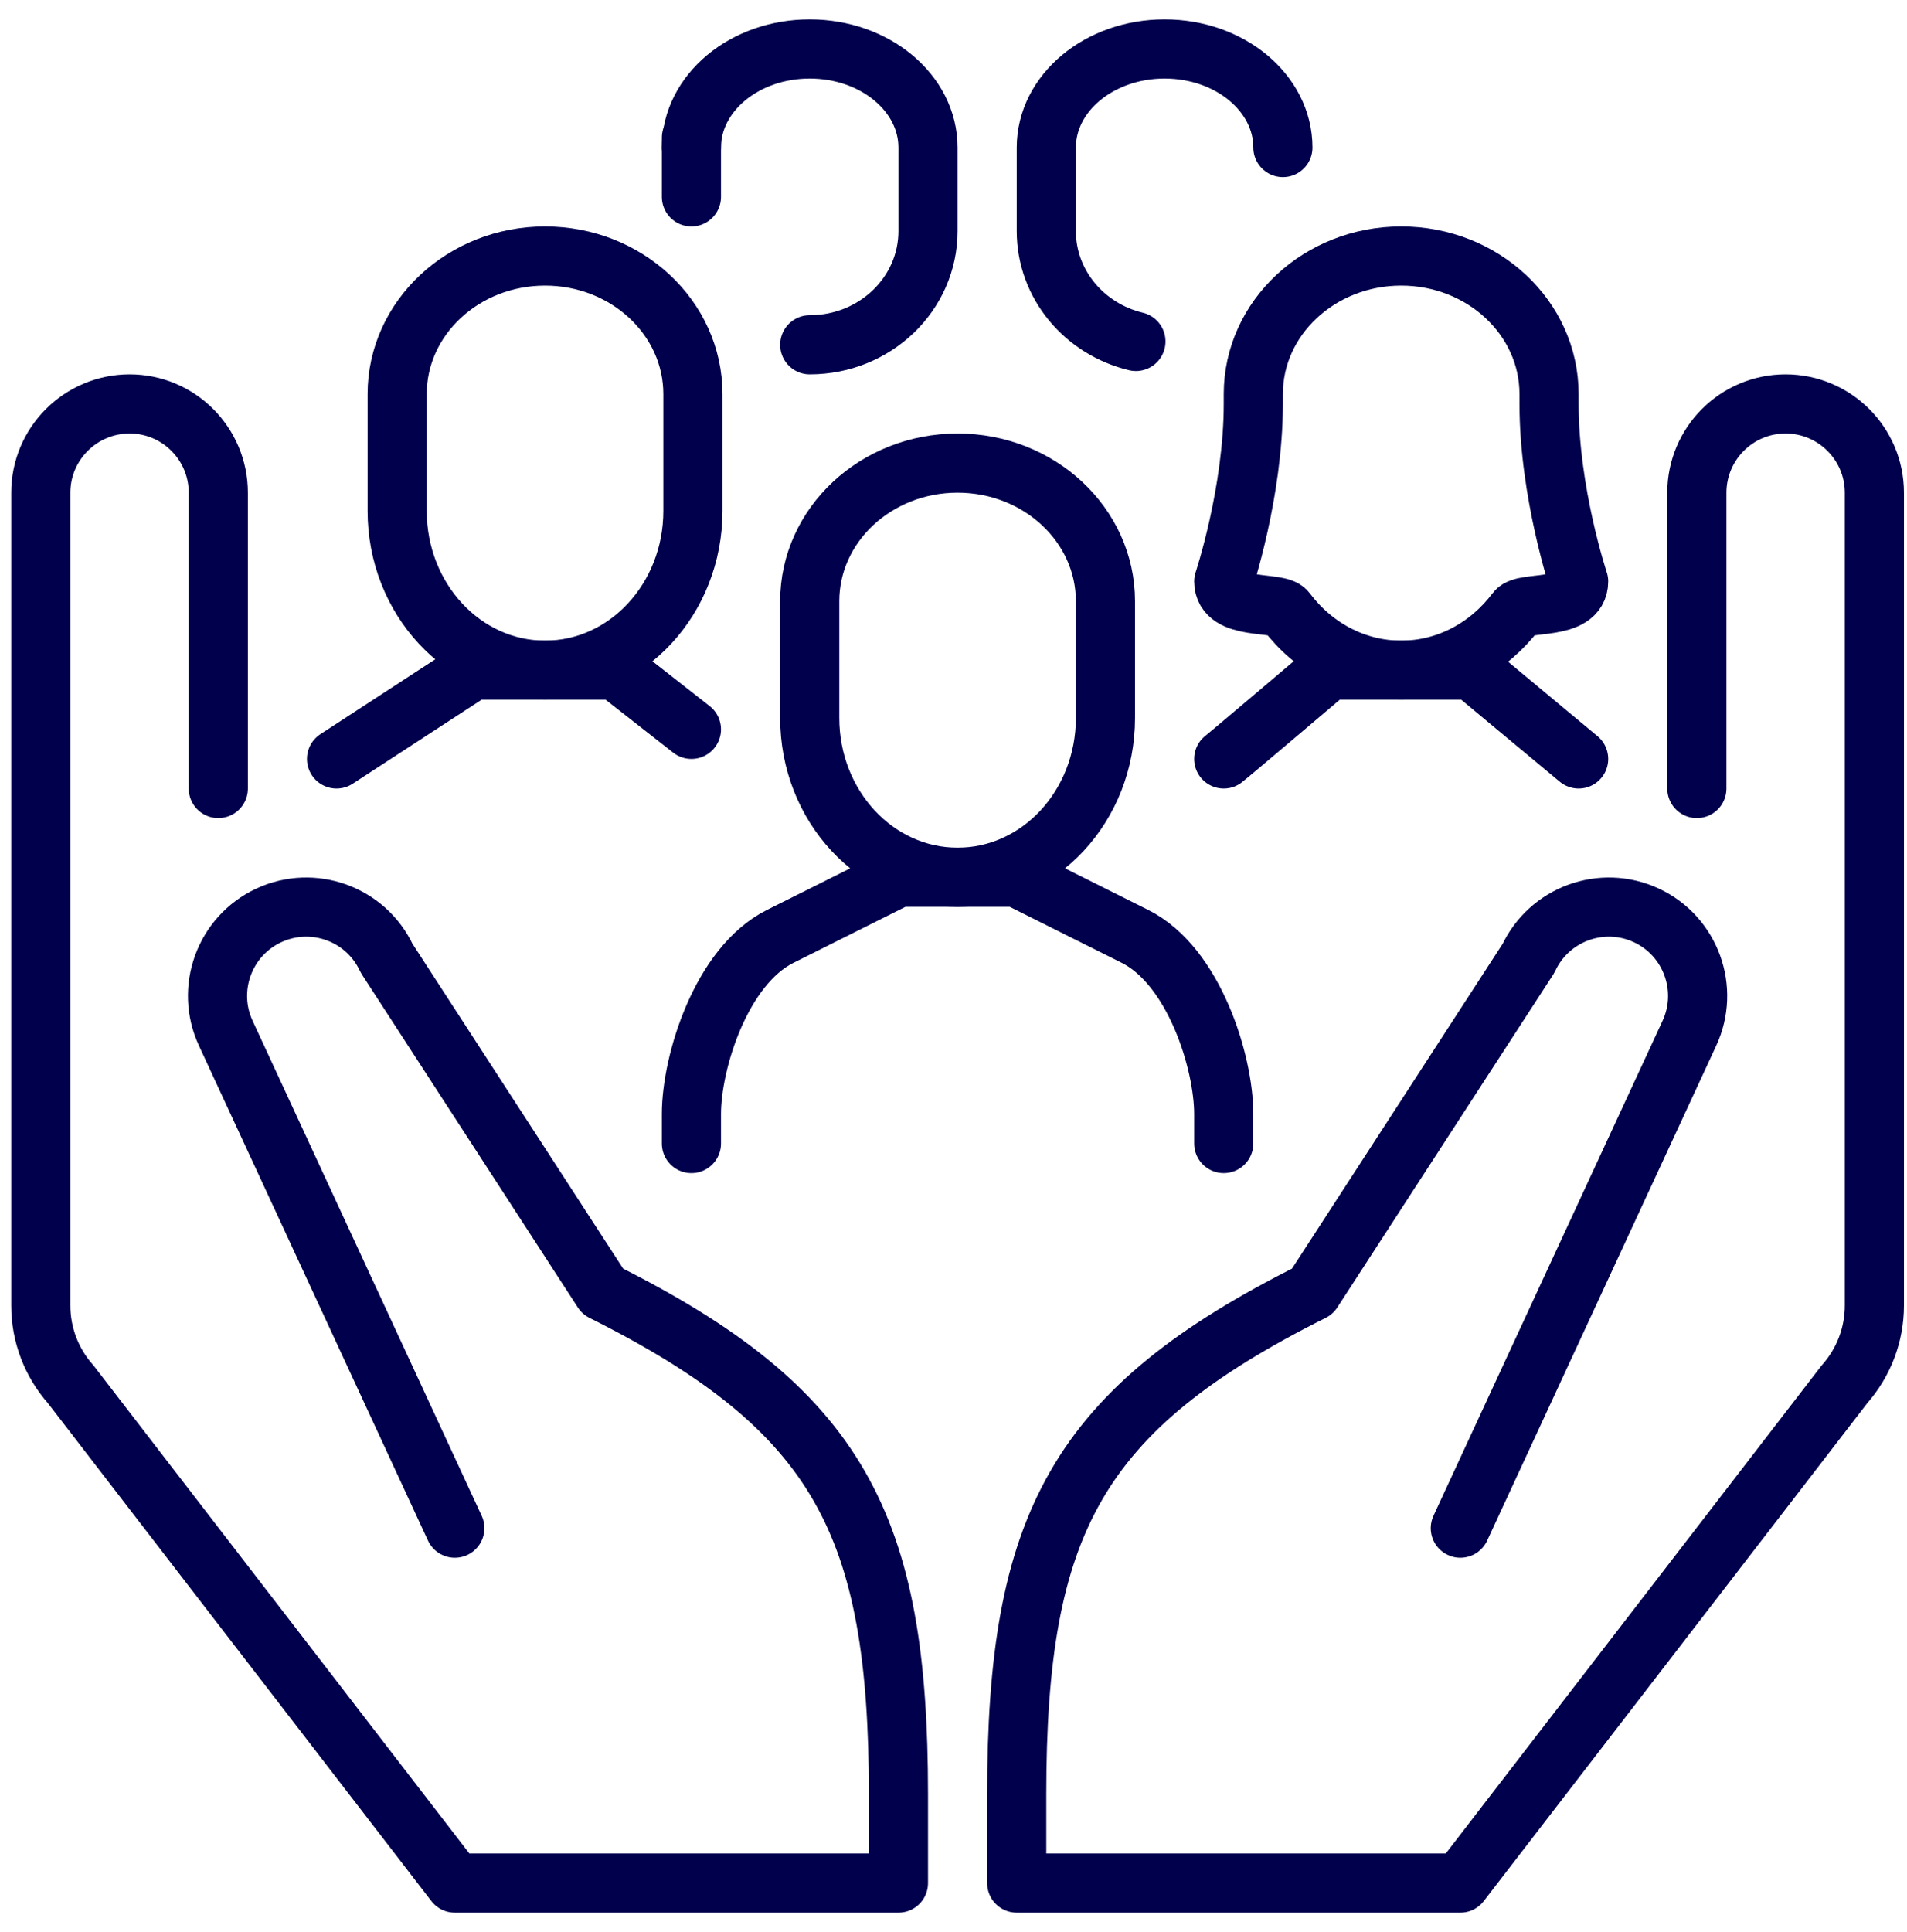
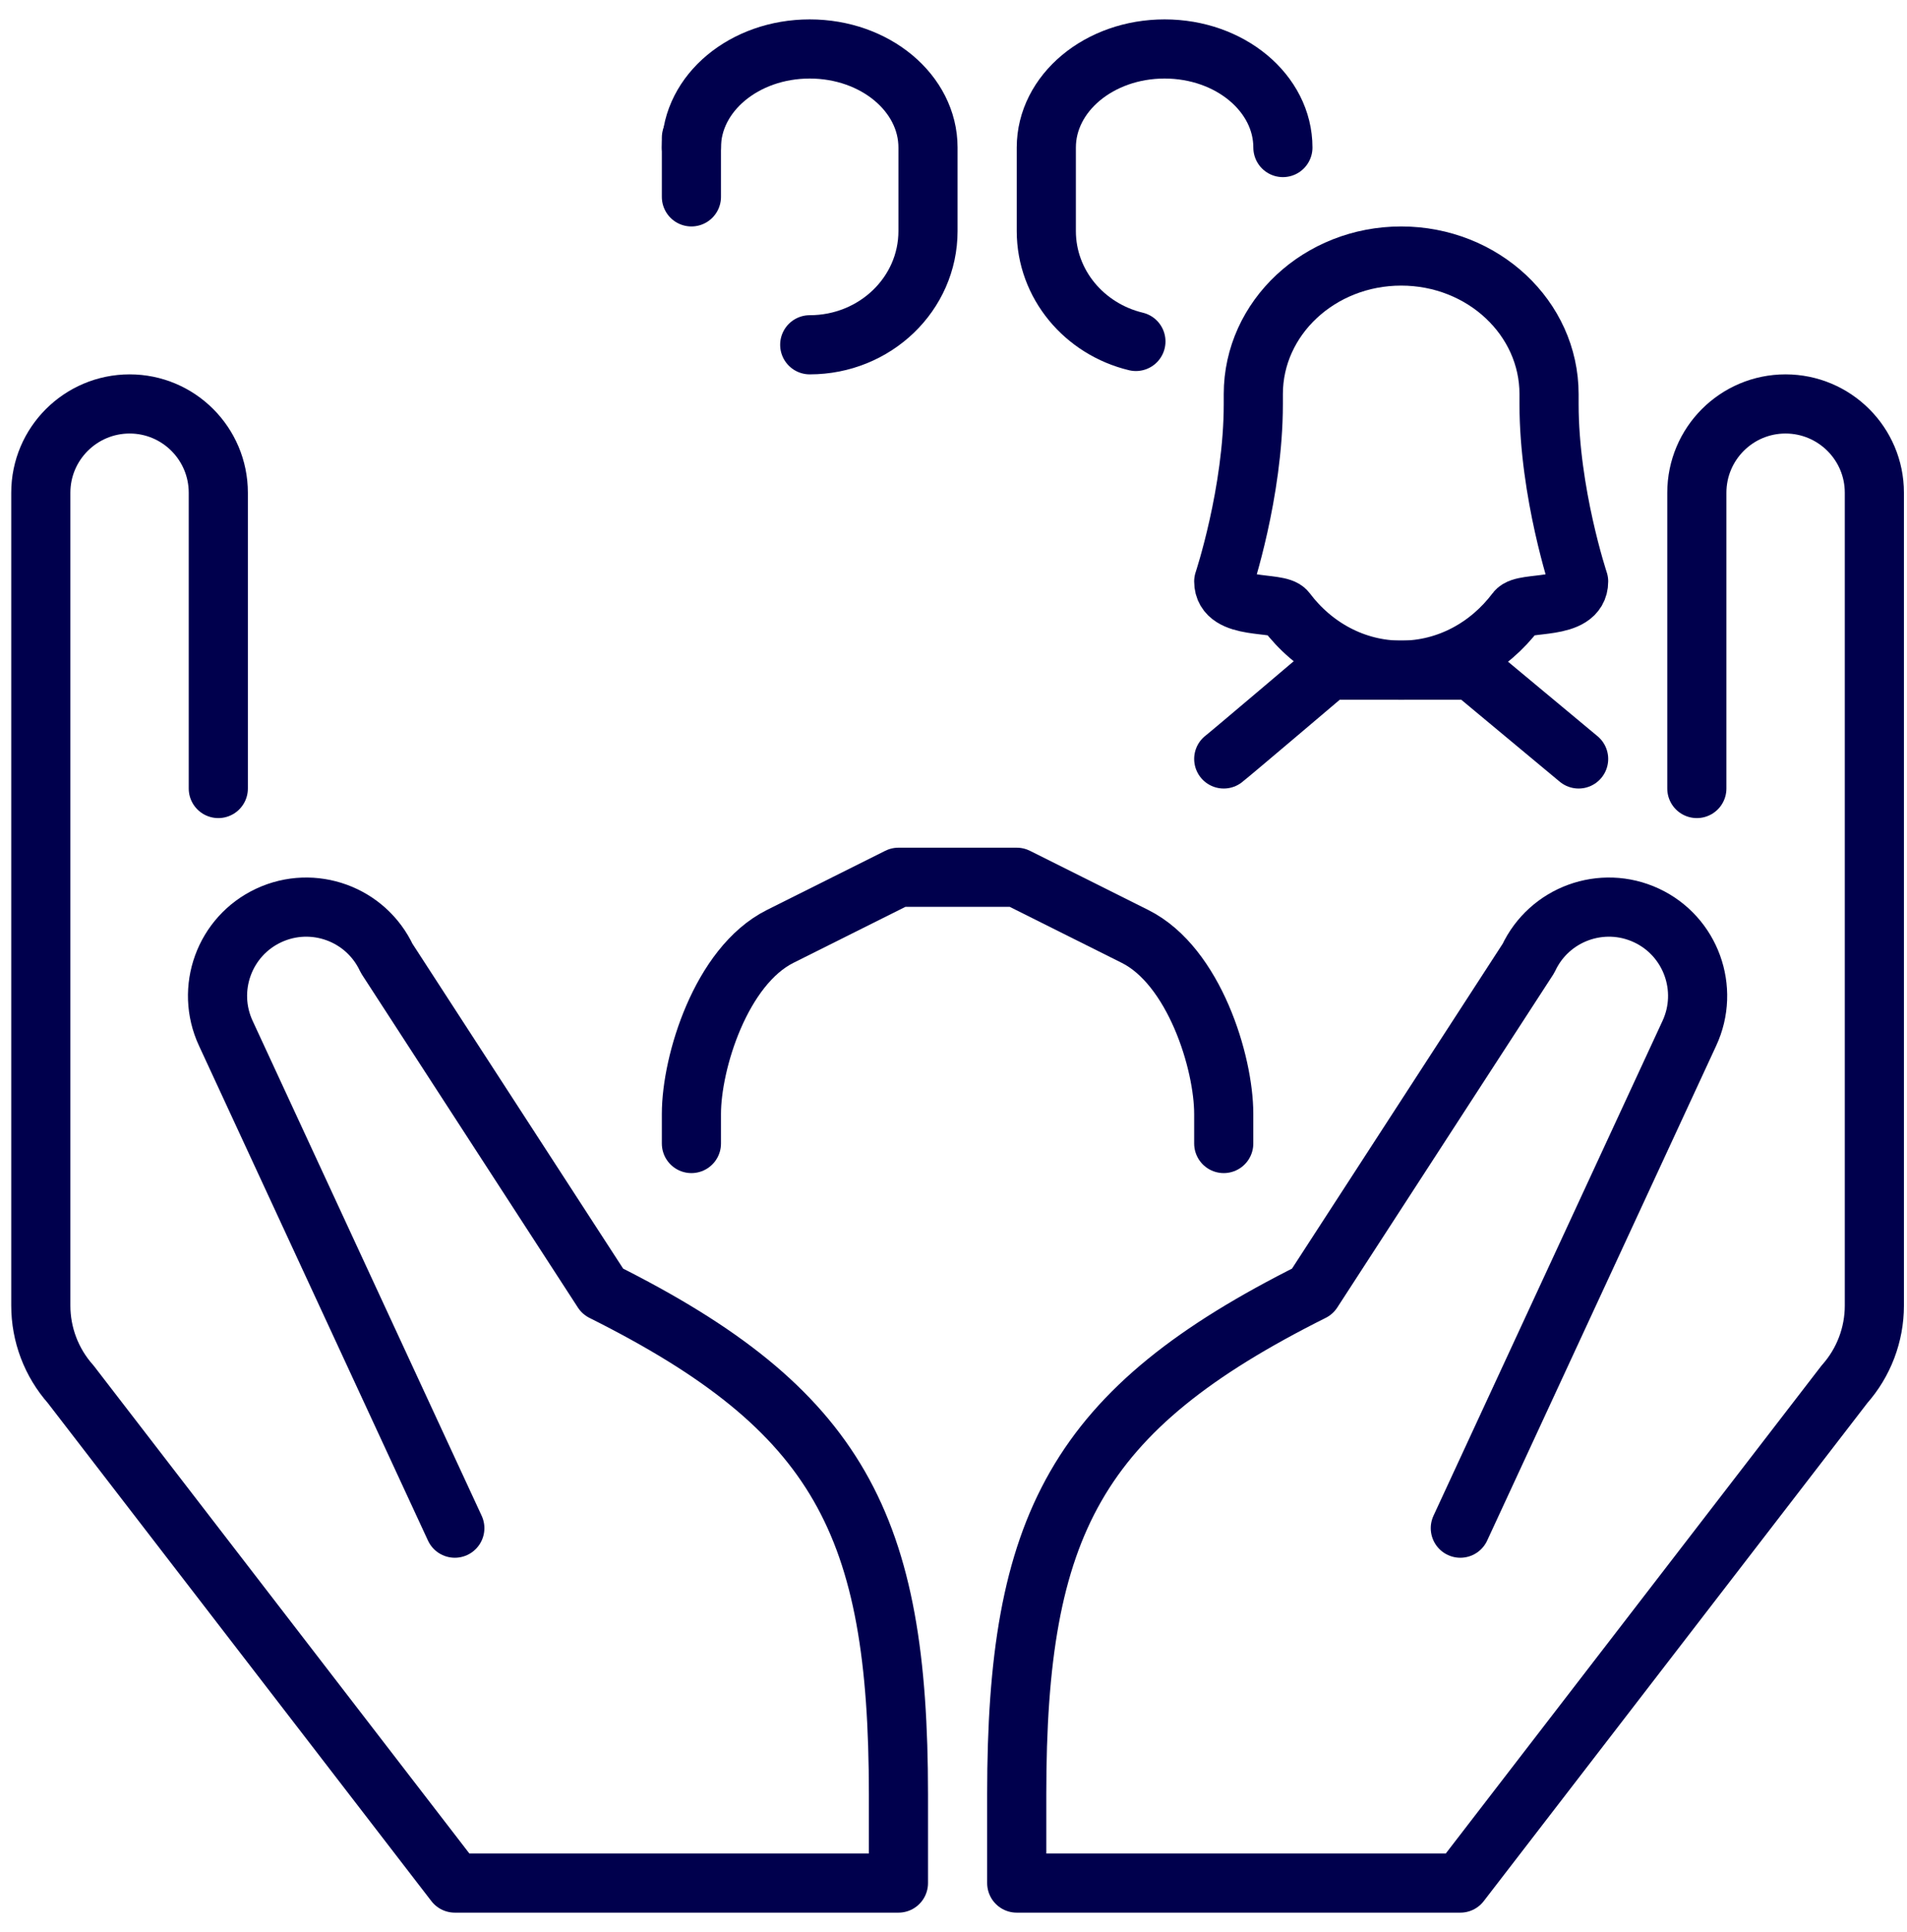
<svg xmlns="http://www.w3.org/2000/svg" width="78" height="79" viewBox="0 0 78 79" fill="none">
  <path d="M8.929 32.242V20.149C8.929 18.144 7.306 16.517 5.301 16.517C3.296 16.52 1.669 18.144 1.669 20.146V53.386C1.669 54.572 2.104 55.715 2.89 56.601L18.603 76.998H36.748V73.369C36.748 62.347 34.328 57.644 24.651 52.806L15.815 39.185C14.968 37.371 12.809 36.585 10.992 37.432C9.177 38.278 8.391 40.438 9.238 42.255L18.603 62.486" stroke="#00004D" stroke-width="2.419" stroke-linecap="round" stroke-linejoin="round" />
  <path d="M69.404 32.242V20.149C69.404 18.144 71.028 16.517 73.033 16.517C75.038 16.52 76.665 18.144 76.665 20.146V53.386C76.665 54.572 76.229 55.715 75.443 56.601L59.73 76.998H41.586V73.369C41.586 62.347 44.005 57.644 53.682 52.806L62.518 39.185C63.365 37.371 65.524 36.585 67.342 37.432C69.156 38.278 69.942 40.438 69.096 42.255L59.73 62.486" stroke="#00004D" stroke-width="2.419" stroke-linecap="round" stroke-linejoin="round" />
  <path d="M57.311 27.404C59.21 27.404 60.904 26.46 62.013 24.988C62.331 24.564 64.569 24.988 64.569 23.775C64.569 23.775 63.359 20.146 63.359 16.517V16.115C63.359 12.997 60.65 10.469 57.311 10.469C53.972 10.469 51.263 12.997 51.263 16.115V16.517C51.263 20.146 50.053 23.775 50.053 23.775C50.053 24.985 52.291 24.564 52.608 24.988C53.715 26.46 55.412 27.404 57.311 27.404Z" stroke="#00004D" stroke-width="2.419" stroke-linecap="round" stroke-linejoin="round" />
-   <path d="M22.293 27.404C25.634 27.404 28.341 24.489 28.341 20.89V16.115C28.341 12.997 25.631 10.469 22.293 10.469C18.954 10.469 16.245 12.997 16.245 16.115V20.89C16.245 24.486 18.951 27.404 22.293 27.404Z" stroke="#00004D" stroke-width="2.419" stroke-linecap="round" stroke-linejoin="round" />
-   <path d="M39.167 35.871C42.508 35.871 45.215 32.956 45.215 29.357V24.582C45.215 21.465 42.505 18.936 39.167 18.936C35.828 18.936 33.119 21.465 33.119 24.582V29.357C33.119 32.953 35.825 35.871 39.167 35.871Z" stroke="#00004D" stroke-width="2.419" stroke-linecap="round" stroke-linejoin="round" />
-   <path d="M13.765 31.033L19.335 27.404H25.19L28.28 29.823" stroke="#00004D" stroke-width="2.419" stroke-linecap="round" stroke-linejoin="round" />
  <path d="M28.28 6.033C28.28 3.807 30.445 2.002 33.119 2.002C35.792 2.002 37.957 3.807 37.957 6.033V9.447C37.957 12.018 35.792 14.098 33.119 14.098" stroke="#00004D" stroke-width="2.419" stroke-linecap="round" stroke-linejoin="round" />
  <path d="M28.28 46.758V45.548C28.28 43.437 29.49 39.5 31.909 38.29L36.748 35.871H41.586L46.425 38.29C48.844 39.5 50.053 43.437 50.053 45.548V46.758" stroke="#00004D" stroke-width="2.419" stroke-linecap="round" stroke-linejoin="round" />
  <path d="M64.569 31.033L60.208 27.404H54.353C54.353 27.404 50.283 30.86 50.053 31.033" stroke="#00004D" stroke-width="2.419" stroke-linecap="round" stroke-linejoin="round" />
  <path d="M28.28 8.05V5.631" stroke="#00004D" stroke-width="2.419" stroke-linecap="round" stroke-linejoin="round" />
  <path d="M52.473 6.033C52.473 3.807 50.307 2.002 47.634 2.002C44.961 2.002 42.796 3.807 42.796 6.033V9.447C42.796 11.627 44.356 13.457 46.461 13.962" stroke="#00004D" stroke-width="2.419" stroke-linecap="round" stroke-linejoin="round" />
</svg>